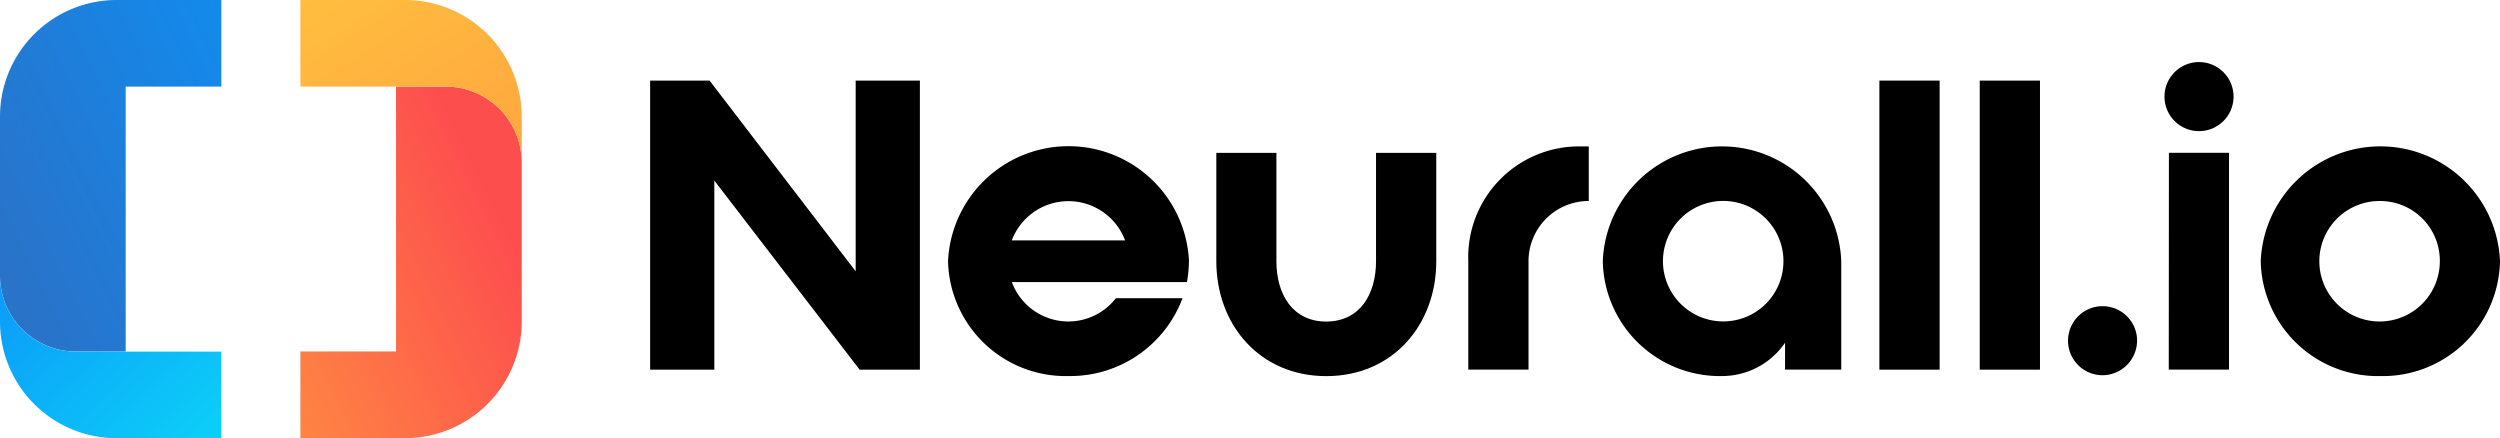
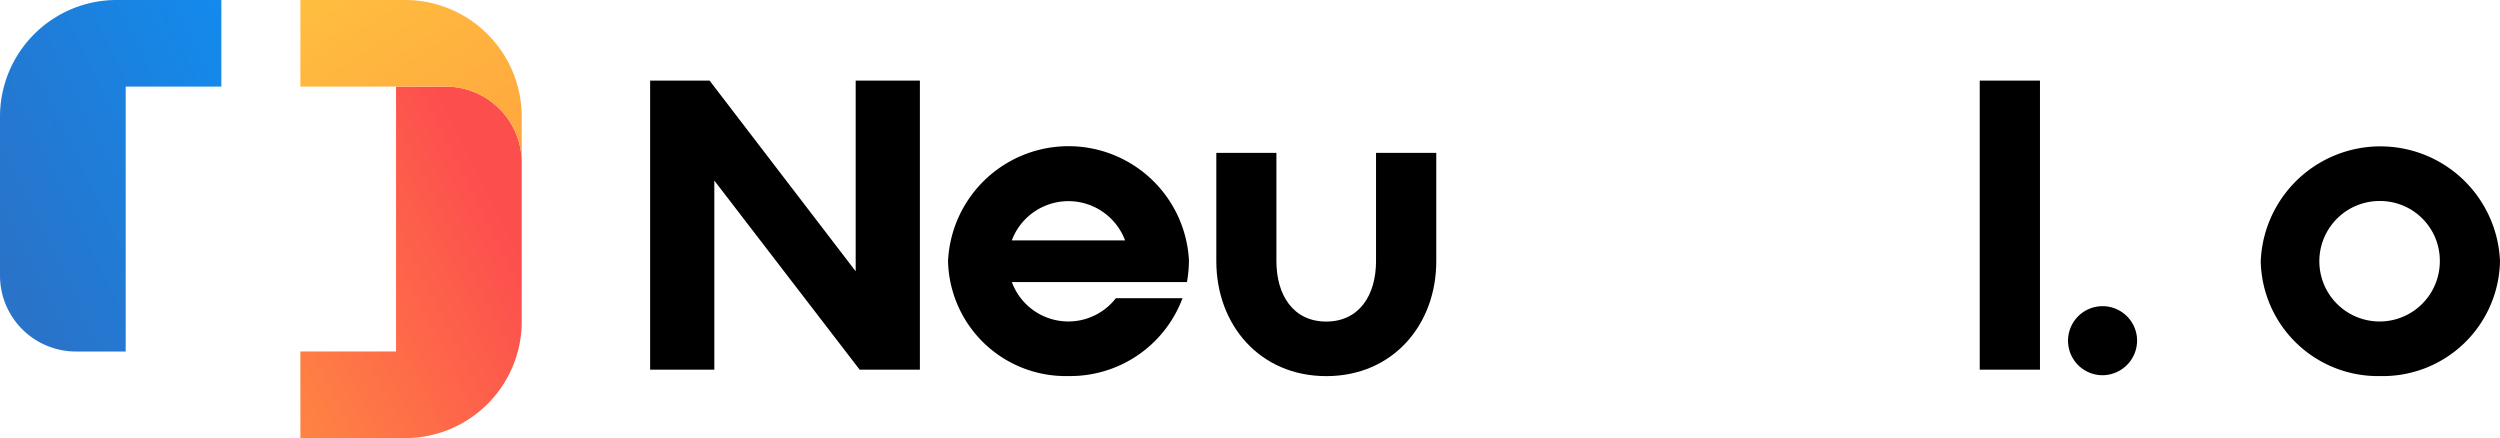
<svg xmlns="http://www.w3.org/2000/svg" id="Layer_1" data-name="Layer 1" width="165.284" height="28.971" viewBox="0 0 165.284 28.971">
  <defs>
    <linearGradient id="linear-gradient" x1="-0.344" y1="1.229" x2="0.844" y2="0.291" gradientUnits="objectBoundingBox">
      <stop offset="0" stop-color="#ff993f" />
      <stop offset="1" stop-color="#fd4e4e" />
    </linearGradient>
    <linearGradient id="linear-gradient-2" x1="1.446" y1="1.561" x2="0.024" y2="-0.094" gradientUnits="objectBoundingBox">
      <stop offset="0" stop-color="#ff993f" />
      <stop offset="1" stop-color="#ffbf3f" />
    </linearGradient>
    <linearGradient id="linear-gradient-3" x1="1.304" y1="-0.179" x2="0.059" y2="0.78" gradientUnits="objectBoundingBox">
      <stop offset="0" stop-color="#0c92f8" />
      <stop offset="0.09" stop-color="#0e8ff3" />
      <stop offset="1" stop-color="#2973c9" />
    </linearGradient>
    <linearGradient id="linear-gradient-4" x1="-0.254" y1="0.009" x2="0.956" y2="0.933" gradientUnits="objectBoundingBox">
      <stop offset="0" stop-color="#0c92f8" />
      <stop offset="0.27" stop-color="#0ca2f8" />
      <stop offset="1" stop-color="#0ccdf8" />
    </linearGradient>
  </defs>
  <g id="Group_135" data-name="Group 135">
    <g id="Group_132" data-name="Group 132" transform="translate(42.983 4.104)">
      <path id="Path_33" data-name="Path 33" d="M88.5,30.082V10.97h3.929l9.66,12.608V10.97h4.245V30.082h-3.983l-9.607-12.5v12.5Z" transform="translate(-88.5 -9.746)" fill="#000" />
      <path id="Path_34" data-name="Path 34" d="M144.976,27.521a8.049,8.049,0,0,1-.131,1.379H133.271a3.979,3.979,0,0,0,6.877,1.064h4.405a7.926,7.926,0,0,1-7.538,5.148,7.782,7.782,0,0,1-7.965-7.591,7.974,7.974,0,0,1,15.931,0Zm-4.221-1.379a4,4,0,0,0-7.489,0h7.484Z" transform="translate(-109.355 -14.354)" fill="#000" />
      <path id="Path_35" data-name="Path 35" d="M169.543,20.81v7.169c0,2.2,1.088,3.983,3.293,3.983s3.293-1.778,3.293-3.983V20.81h3.983v7.169c0,4.191-2.866,7.591-7.271,7.591s-7.271-3.4-7.271-7.591V20.81h3.983Z" transform="translate(-128.138 -14.807)" fill="#000" />
-       <path id="Path_36" data-name="Path 36" d="M207.306,19.93h.529v3.609a3.979,3.979,0,0,0-3.983,3.983v7.164H199.87V27.521A7.324,7.324,0,0,1,207.3,19.93Z" transform="translate(-145.779 -14.354)" fill="#000" />
-       <path id="Path_37" data-name="Path 37" d="M233.945,27.521v7.164H230.23V32.908a5.053,5.053,0,0,1-4.167,2.205,7.743,7.743,0,0,1-7.883-7.591,7.888,7.888,0,0,1,15.765,0Zm-3.822,0A3.983,3.983,0,1,0,226.14,31.5,3.976,3.976,0,0,0,230.123,27.521Z" transform="translate(-155.196 -14.354)" fill="#000" />
-       <path id="Path_38" data-name="Path 38" d="M255.83,10.97h3.983V30.082H255.83Z" transform="translate(-174.56 -9.746)" fill="#000" />
      <path id="Path_39" data-name="Path 39" d="M269.49,10.97h3.983V30.082H269.49Z" transform="translate(-181.586 -9.746)" fill="#000" />
      <path id="Path_40" data-name="Path 40" d="M283.793,46.245a2.283,2.283,0,1,1,2.283-2.283A2.3,2.3,0,0,1,283.793,46.245Z" transform="translate(-187.768 -25.541)" fill="#000" />
-       <path id="Path_41" data-name="Path 41" d="M299.2,10.733a2.283,2.283,0,1,1-2.283-2.283A2.283,2.283,0,0,1,299.2,10.733Zm-4.274,3.716H298.9V28.781h-3.983Z" transform="translate(-194.515 -8.45)" fill="#000" />
      <path id="Path_42" data-name="Path 42" d="M315.652,35.113a7.75,7.75,0,0,1-7.912-7.591,7.916,7.916,0,0,1,15.819,0A7.749,7.749,0,0,1,315.652,35.113Zm0-11.574a3.983,3.983,0,1,0,3.929,3.983,3.949,3.949,0,0,0-3.929-3.983Z" transform="translate(-201.258 -14.354)" fill="#000" />
    </g>
    <g id="Group_133" data-name="Group 133" transform="translate(19.86)">
      <path id="Path_43" data-name="Path 43" d="M50.5,11.79H47.214V29.3H40.89V35.03h6.921a7.713,7.713,0,0,0,7.713-7.713V16.812A5.022,5.022,0,0,0,50.5,11.79Z" transform="translate(-40.89 -6.064)" fill="url(#linear-gradient)" />
      <path id="Path_44" data-name="Path 44" d="M47.811,0H40.89V5.726H50.5a5.022,5.022,0,0,1,5.022,5.022V7.713A7.713,7.713,0,0,0,47.811,0Z" transform="translate(-40.89)" fill="url(#linear-gradient-2)" />
    </g>
    <g id="Group_134" data-name="Group 134">
      <path id="Path_45" data-name="Path 45" d="M5.022,23.24H8.31V5.726h6.324V0H7.713A7.713,7.713,0,0,0,0,7.713V18.218A5.022,5.022,0,0,0,5.022,23.24Z" fill="url(#linear-gradient-3)" />
-       <path id="Path_46" data-name="Path 46" d="M7.713,48.268h6.921V42.542H5.022A5.022,5.022,0,0,1,0,37.52v3.036A7.713,7.713,0,0,0,7.713,48.268Z" transform="translate(0 -19.297)" fill="url(#linear-gradient-4)" />
    </g>
  </g>
</svg>